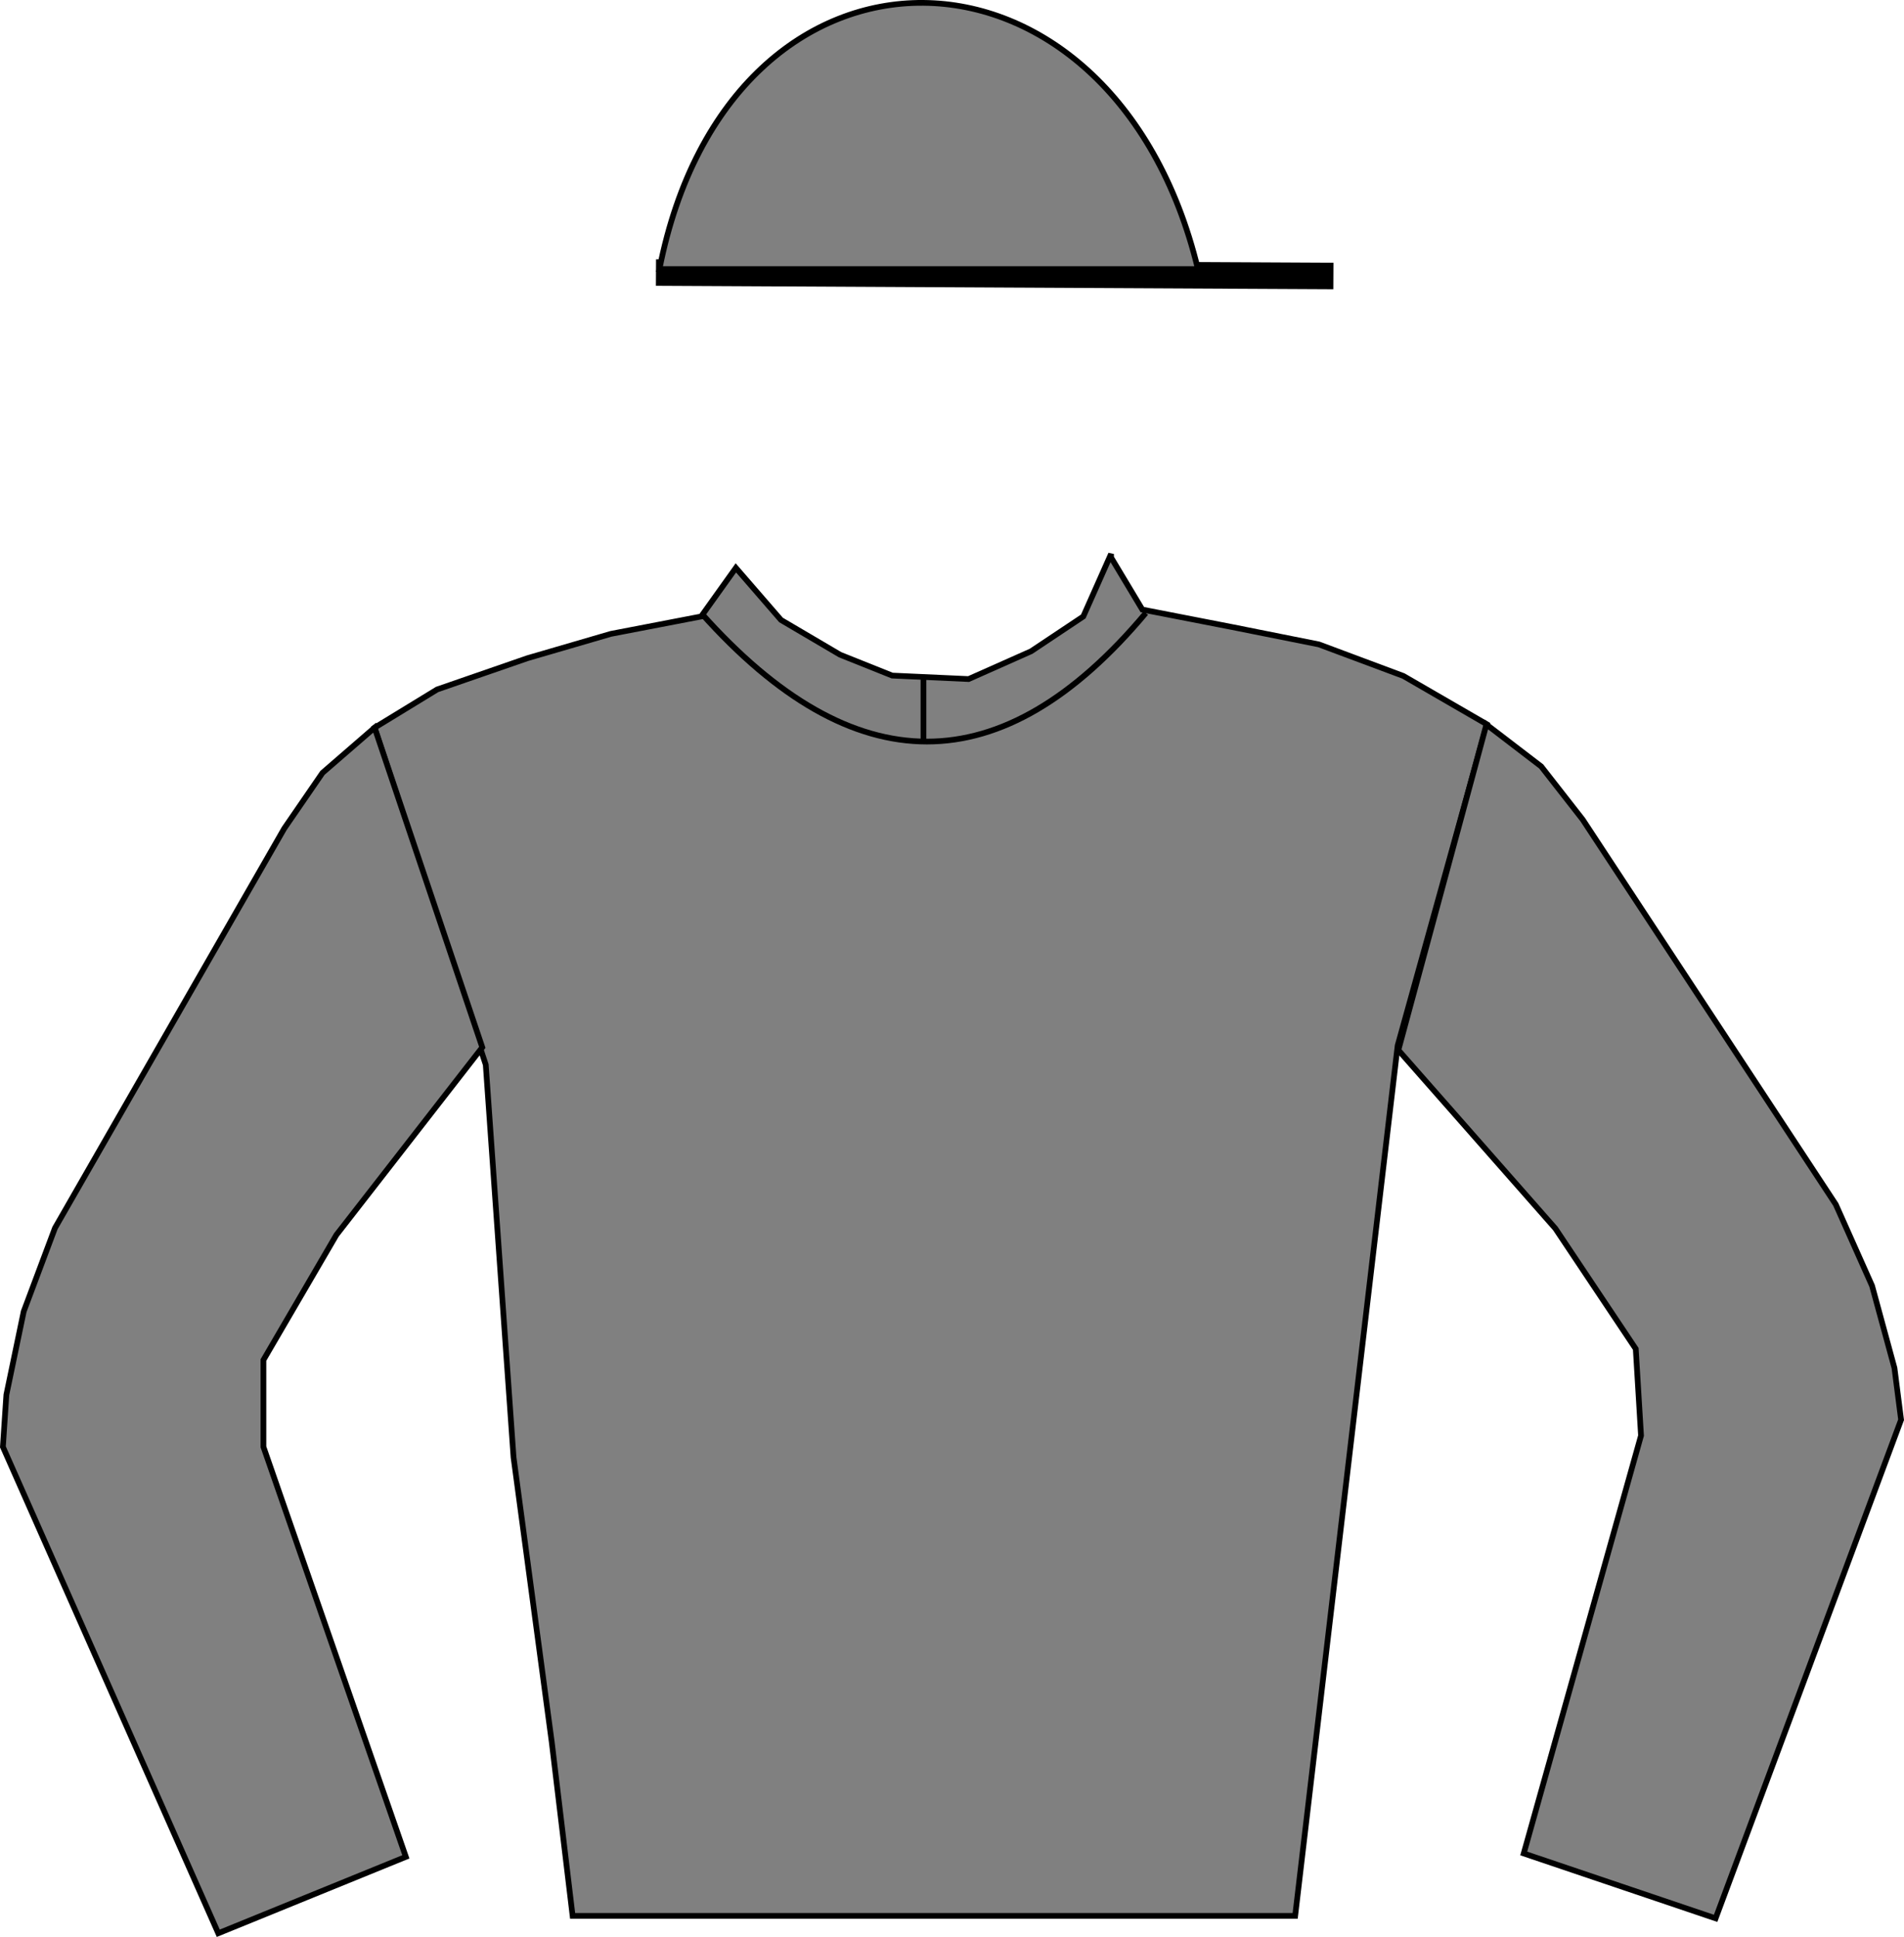
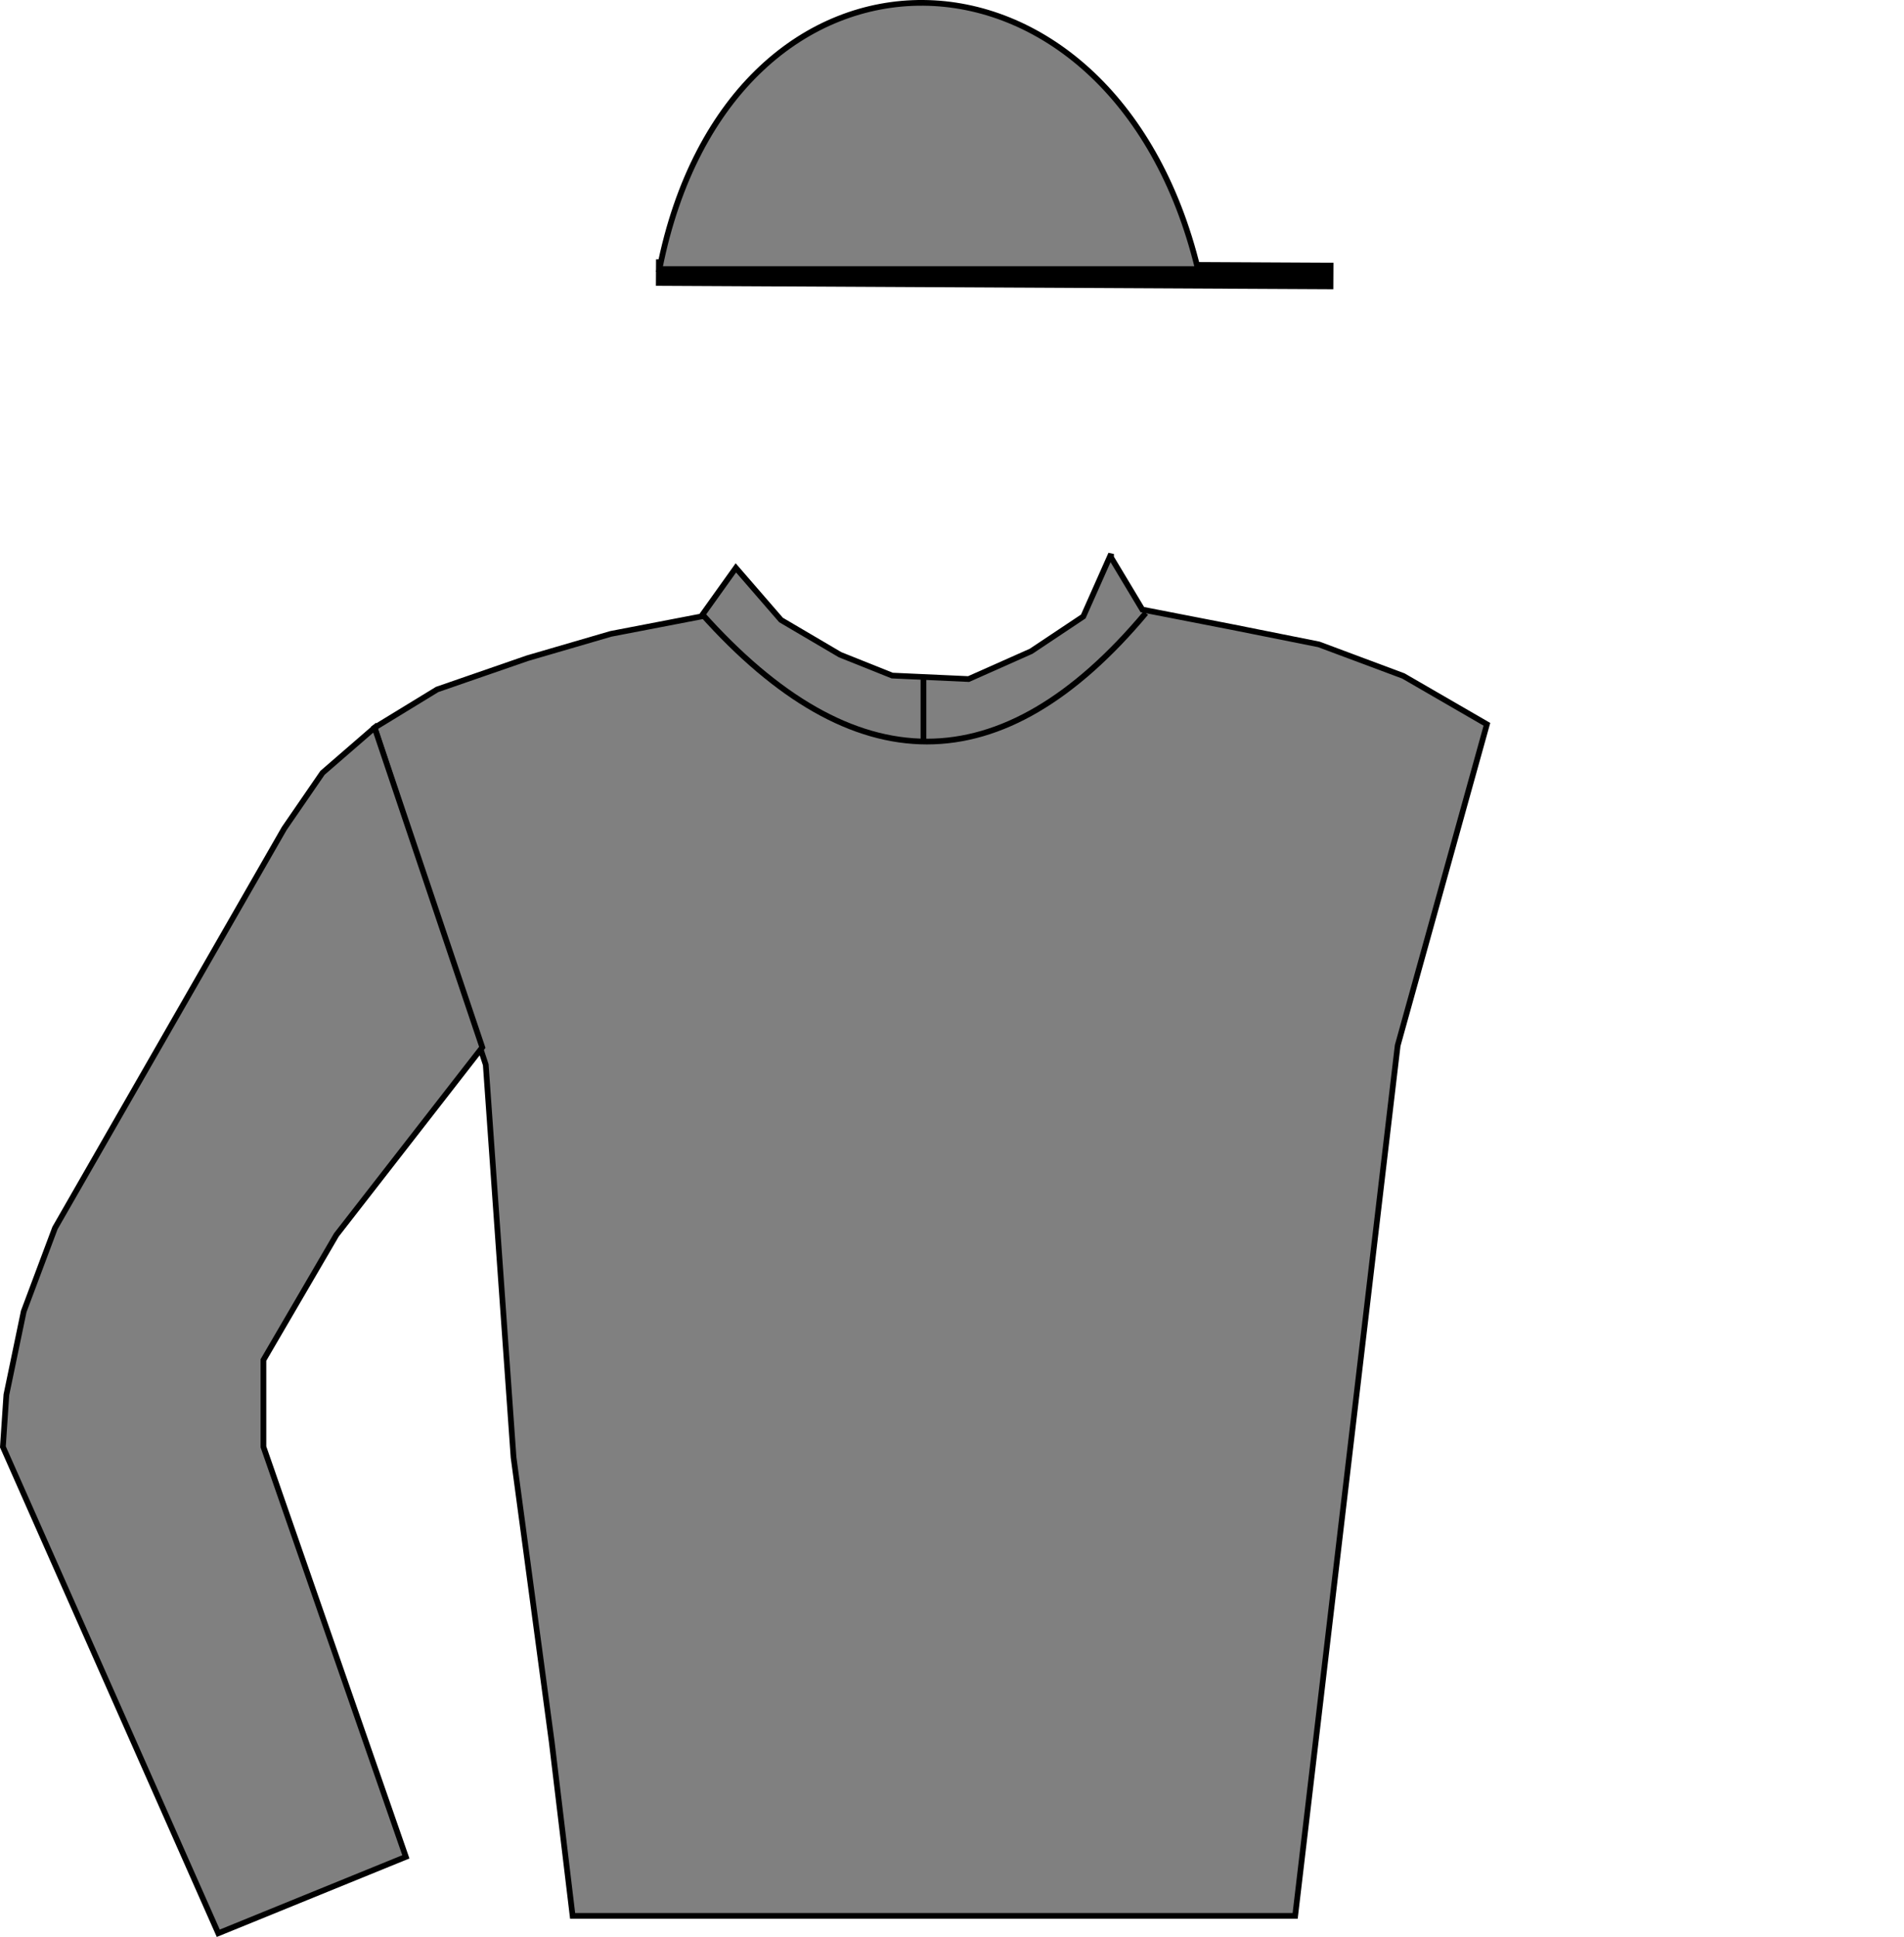
<svg xmlns="http://www.w3.org/2000/svg" xml:space="preserve" width="100%" height="100%" version="1.1" style="shape-rendering:geometricPrecision; text-rendering:geometricPrecision; image-rendering:optimizeQuality; fill-rule:evenodd; clip-rule:evenodd" viewBox="0 0 1000.19 1017.37">
  <defs>
    <style type="text/css">
   
    .str1 {stroke:black;stroke-width:13.89;stroke-miterlimit:2.613}
    .str0 {stroke:black;stroke-width:3;stroke-miterlimit:2.613}
    .fil1 {fill:none}
    .fil0 {fill:gray}
   
  </style>
  </defs>
  <g id="Layer_x0020_1">
    <g id="_2366278448608">
      <polygon class="fil0 str0" points="300.8,1006.31 289.85,915.07 269.77,765.43 255.17,559.22 196.78,382.21 229.63,362.14 277.07,345.72 320.87,332.94 368.31,323.81 386.56,298.27 410.28,325.64 441.31,343.89 468.68,354.84 508.83,356.67 541.67,342.07 569.05,323.81 583.65,290.97 583.65,292.8 600.07,320.17 647.15,329.34 692.82,338.47 737.22,355.05 781.09,380.44 734.21,549.16 680.36,1006.31 " />
      <polygon class="fil0 str0" points="196.78,382.21 253.35,550.1 176.7,648.64 138.38,714.33 138.38,759.95 213.2,975.29 114.66,1015.43 1.52,759.95 3.35,732.58 12.47,688.79 28.89,644.99 149.33,435.13 169.41,405.93 " />
      <line class="fil1 str1" x1="700.44" y1="144.98" x2="344.59" y2="143.16" />
      <path class="fil0 str0" d="M346.42 141.33c37.09,-188.31 238.18,-184.57 282.86,0l-282.86 0z" />
      <path class="fil1 str0" d="M368.31 321.99c80.29,90.02 158.15,90.02 233.58,0" />
      <line class="fil1 str0" x1="485.1" y1="356.67" x2="485.1" y2="389.51" />
-       <polygon class="fil0 str0" points="780.83,380.53 734.56,551.54 817.04,645.25 859.28,708.49 862.05,754.03 800.43,973.51 901.23,1007.6 998.66,745.72 995.17,718.51 983.41,675.35 964.36,632.63 831.4,430.47 809.59,402.55 " />
    </g>
  </g>
</svg>